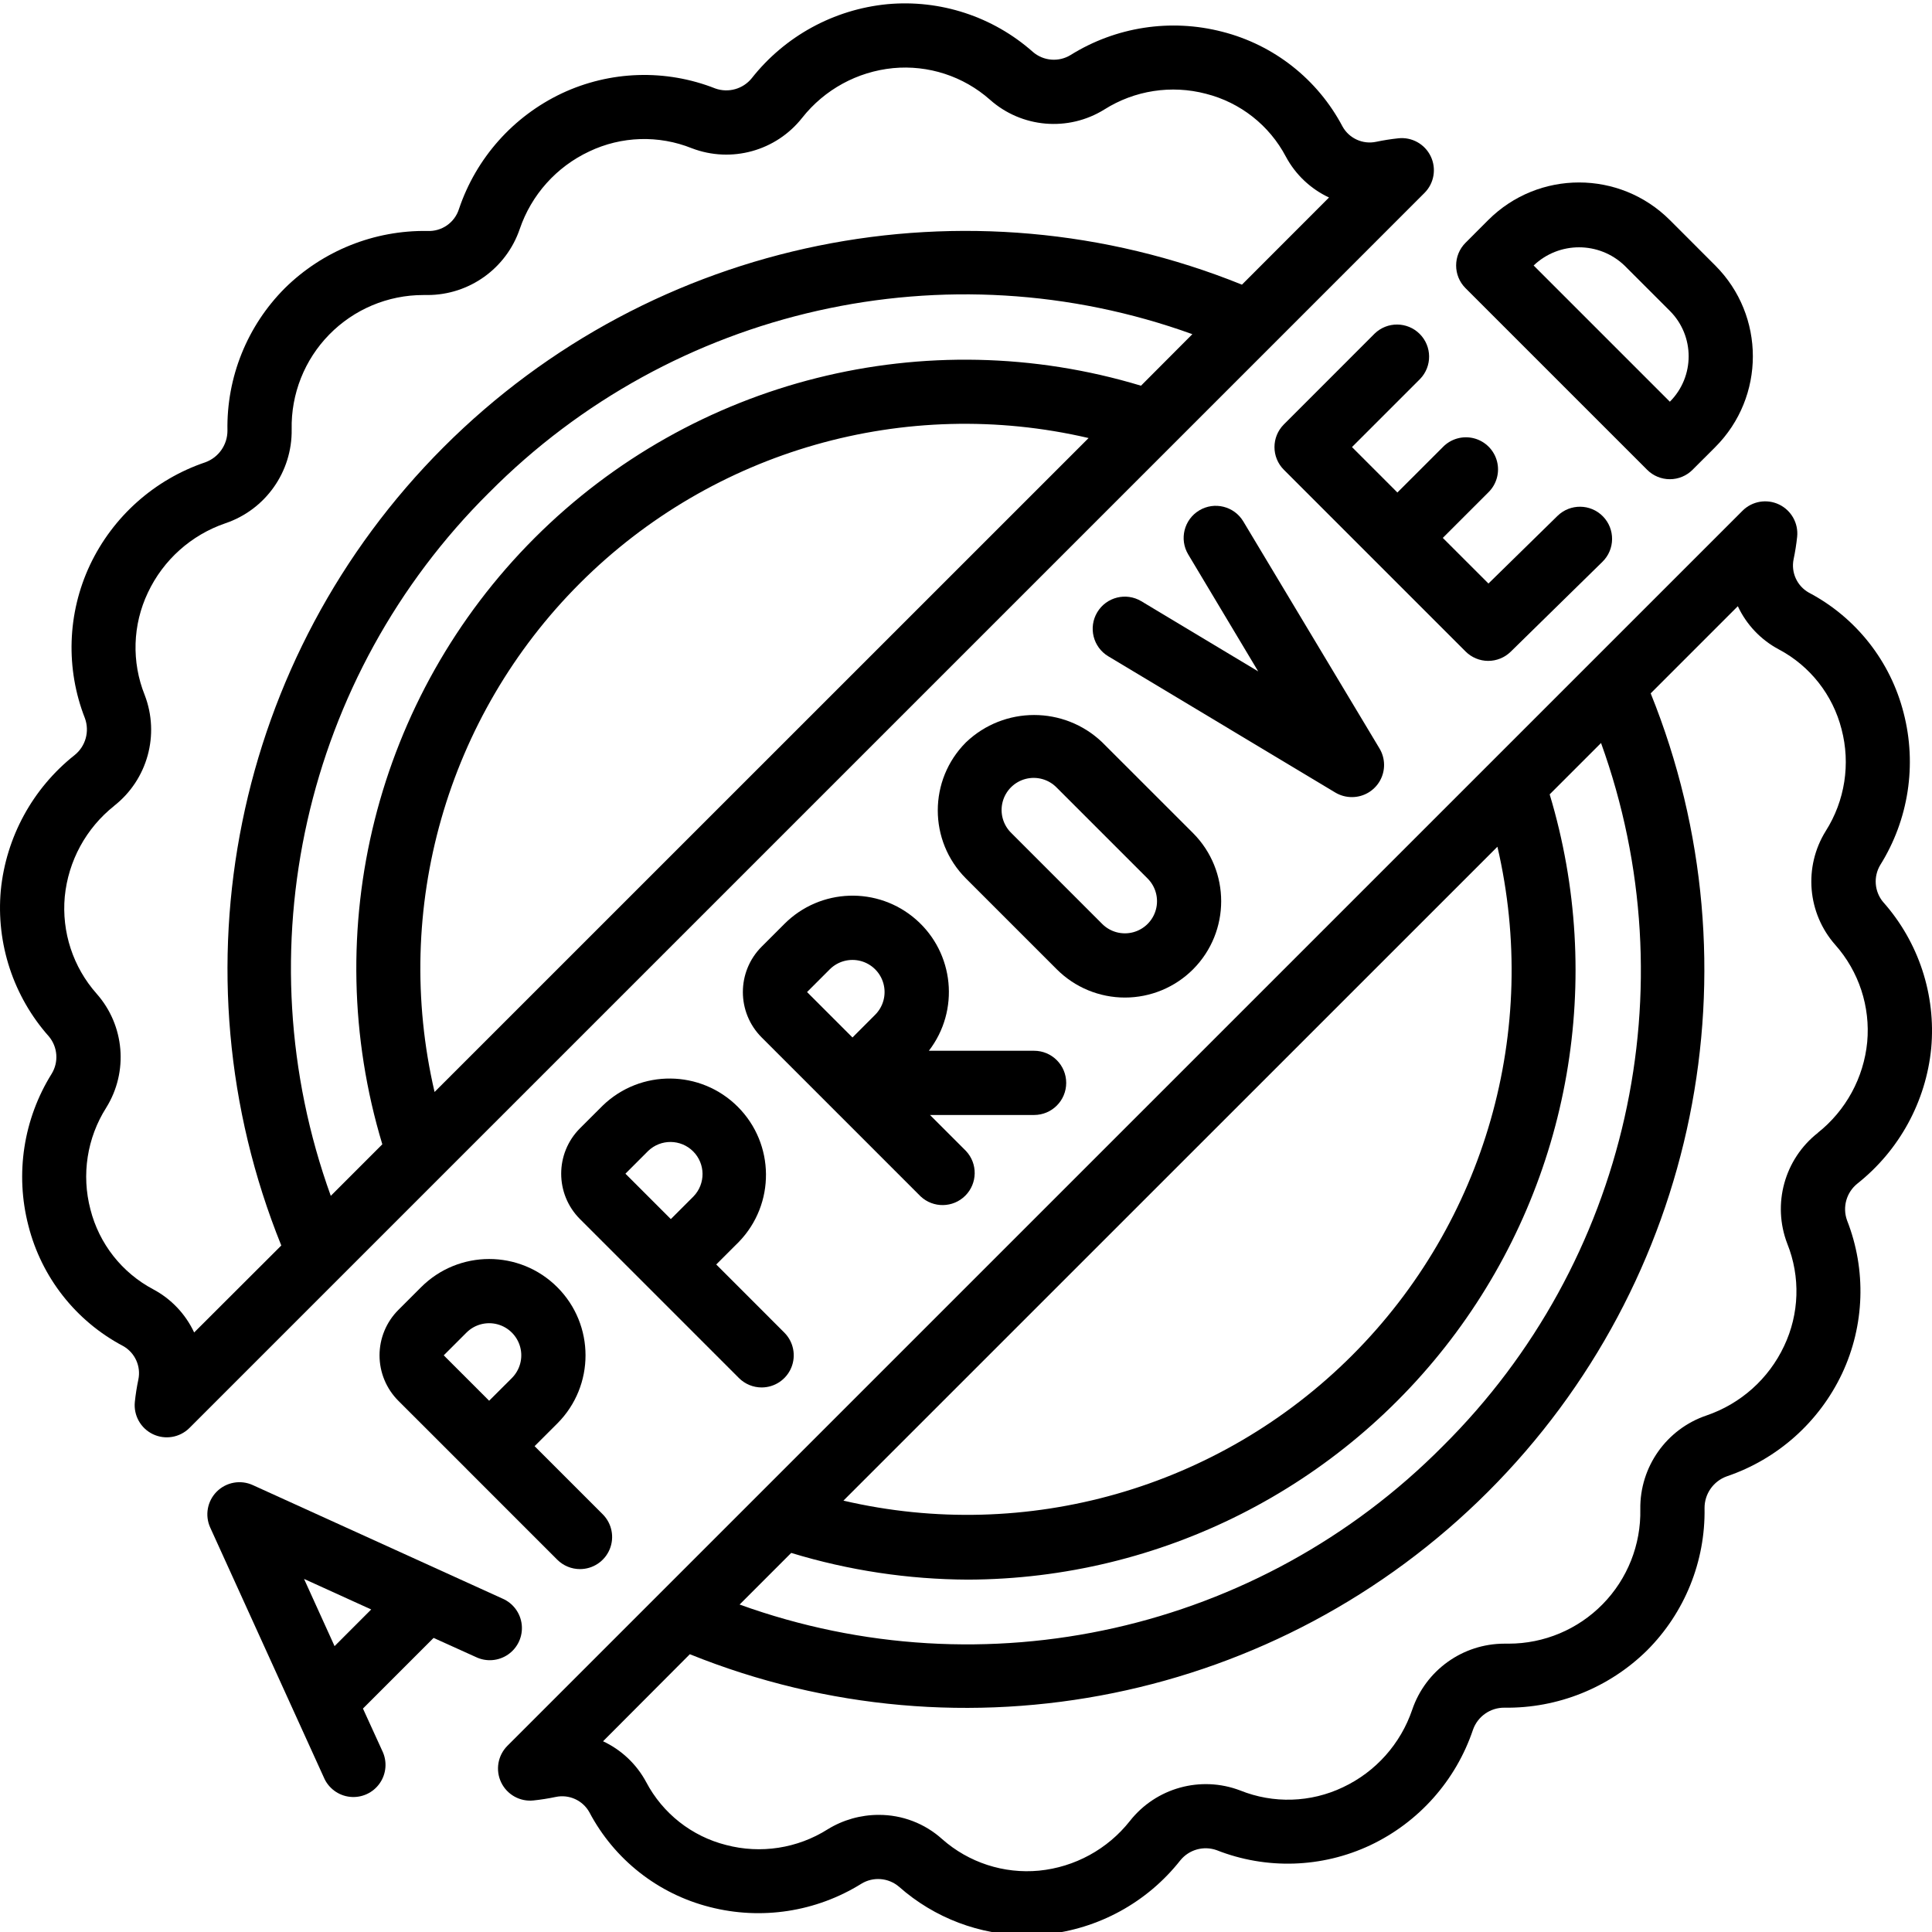
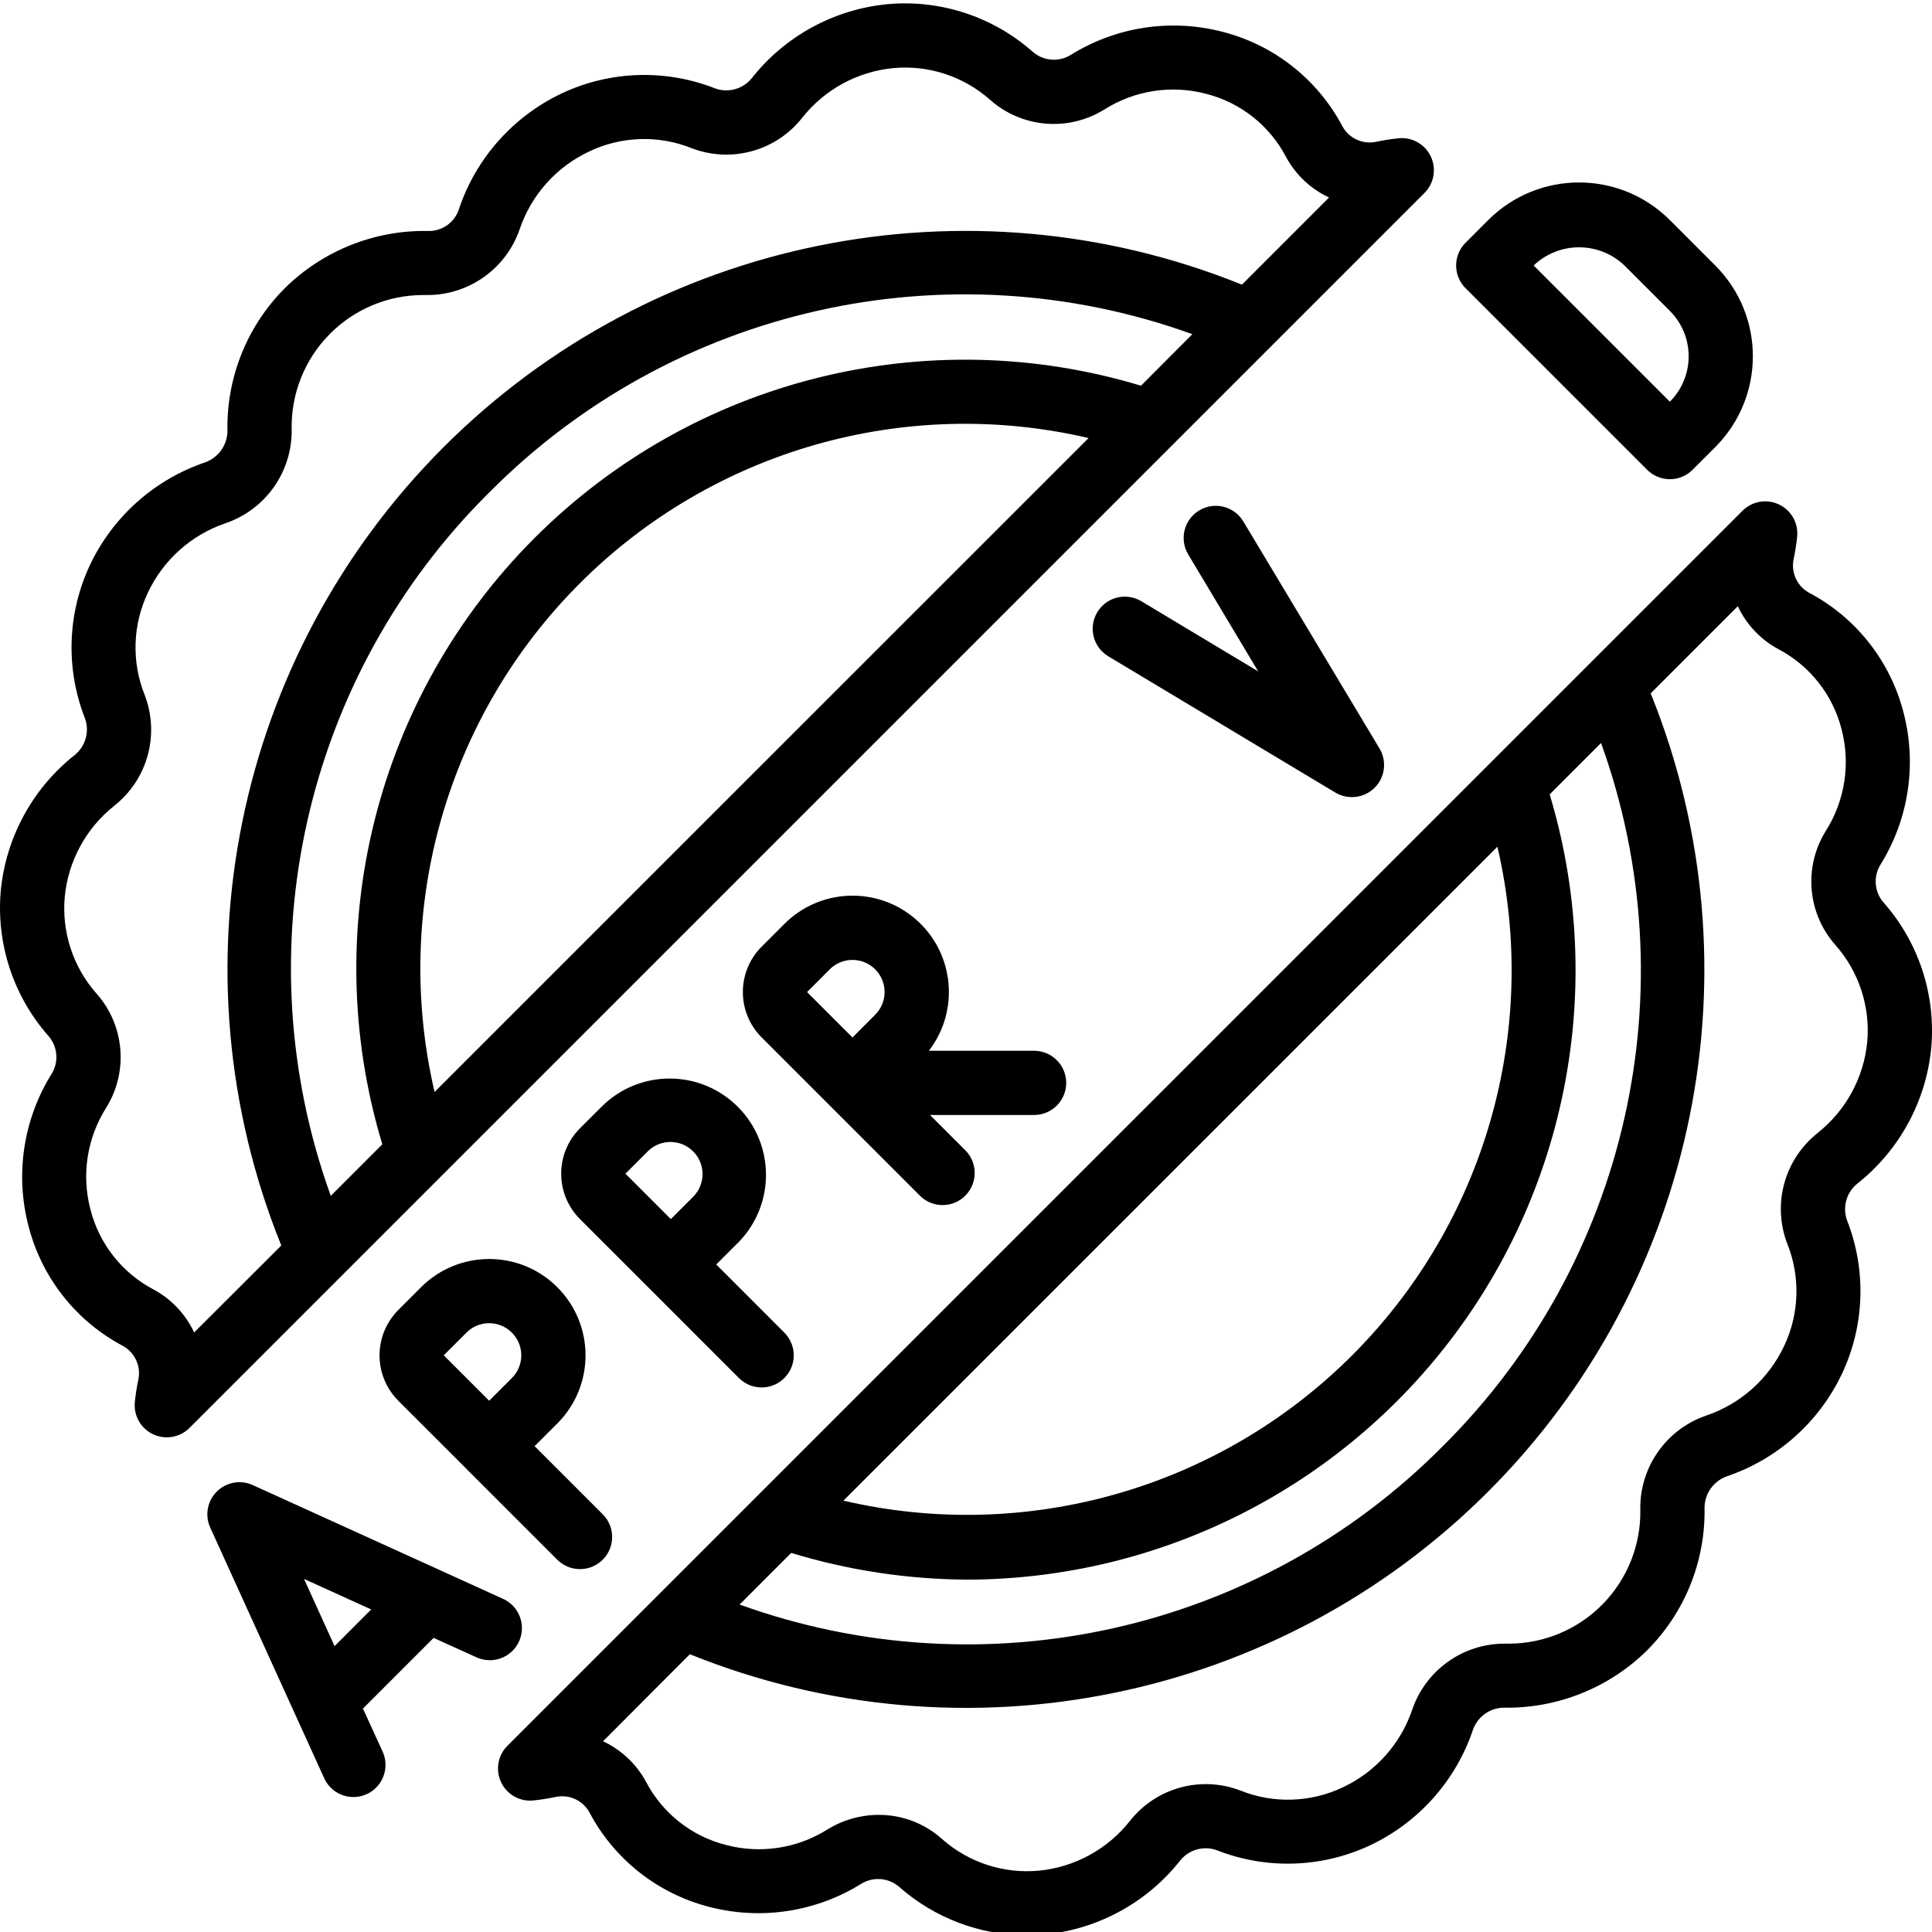
<svg xmlns="http://www.w3.org/2000/svg" height="496pt" viewBox="0 0 496.867 496" width="496pt">
  <path d="m484.305 231.559c-2.254-2.703-2.551-6.539-.734-9.555 7.27-11.637 9.441-25.75 6.012-39.035-3.367-13.312-12.223-24.57-24.367-30.977-3.062-1.711-4.656-5.215-3.934-8.645.398-1.891.699-3.797.902-5.715.367-3.477-1.492-6.809-4.648-8.32-3.152-1.508-6.914-.871-9.391 1.598l-39.277 39.273-239.078 239.07-39.309 39.309c-2.469 2.48-3.109 6.25-1.594 9.402 1.516 3.156 4.852 5.016 8.332 4.637 1.914-.203 3.816-.504 5.699-.898 3.434-.727 6.941.863 8.652 3.93 6.402 12.148 17.66 21.008 30.969 24.379 13.262 3.414 27.344 1.25 38.969-5.98 3.062-1.879 6.988-1.566 9.715.777 9.086 8.031 20.797 12.465 32.922 12.469 1.527 0 3.059-.066 4.594-.215 13.711-1.352 26.277-8.23 34.809-19.051 2.242-2.766 5.984-3.816 9.34-2.625 12.781 5.039 27.078 4.582 39.512-1.266 12.484-5.906 22.023-16.637 26.426-29.727 1.215-3.418 4.469-5.688 8.094-5.648 13.703.188 26.914-5.121 36.676-14.742 9.68-9.691 15.012-22.895 14.773-36.59-.016-3.645 2.262-6.906 5.688-8.152 13.066-4.418 23.773-13.957 29.672-26.426 5.832-12.402 6.297-26.656 1.289-39.414-1.23-3.395-.164-7.195 2.652-9.457 10.789-8.547 17.645-21.109 18.992-34.809 1.254-13.699-3.219-27.309-12.355-37.598zm-113.242 139.926c-47.219 47.617-117.777 63.512-180.852 40.734l13.27-13.277c14.75 4.5 30.078 6.812 45.496 6.871 49.484-.168 95.984-23.695 125.434-63.461 29.453-39.77 38.395-91.105 24.129-138.492l13.211-13.211c22.77 63.062 6.898 133.602-40.688 180.836zm14.039-154.156c10.98 47.133-3.152 96.598-37.375 130.812-34.223 34.219-83.684 48.344-130.816 37.355zm82.414 73.582c-8.594 6.742-11.785 18.305-7.867 28.508 3.414 8.508 3.113 18.062-.828 26.34-3.949 8.395-11.137 14.824-19.918 17.824-10.324 3.488-17.215 13.242-17.051 24.137.188 9.102-3.297 17.895-9.668 24.395-6.367 6.504-15.09 10.168-24.191 10.164h-1.105c-10.715.016-20.238 6.836-23.695 16.98-2.98 8.793-9.41 15.996-17.812 19.949-8.305 3.965-17.887 4.262-26.426.828-10.16-3.875-21.66-.688-28.383 7.859-5.727 7.25-14.16 11.855-23.352 12.762-9.066.859-18.082-2.074-24.906-8.102-4.48-4.043-10.305-6.27-16.336-6.242-4.633 0-9.176 1.285-13.121 3.715-7.773 4.914-17.238 6.375-26.129 4.027-8.82-2.23-16.281-8.102-20.531-16.152-2.469-4.613-6.363-8.301-11.105-10.52l22.32-22.387c70.629 28.504 151.449 12.043 205.301-41.812 53.855-53.855 70.312-134.68 41.809-205.301l22.41-22.414c2.211 4.742 5.906 8.637 10.52 11.098 8.047 4.258 13.914 11.719 16.156 20.539 2.344 8.91.871 18.398-4.066 26.18-5.746 9.242-4.738 21.164 2.48 29.312 6.051 6.836 9.012 15.867 8.184 24.957-.895 9.188-5.484 17.621-12.719 23.355zm0 0" />
  <path d="m13.289 275.715c-7.262 11.641-9.43 25.75-5.992 39.035 3.363 13.309 12.211 24.566 24.352 30.977 3.062 1.711 4.656 5.215 3.93 8.645-.398 1.891-.699 3.797-.898 5.715-.367 3.477 1.492 6.809 4.645 8.32 3.152 1.508 6.918.871 9.395-1.598l39.273-39.273 239.105-239.098 39.258-39.266c2.473-2.48 3.109-6.246 1.594-9.402-1.512-3.156-4.852-5.016-8.332-4.637-1.914.203-3.816.504-5.699.898-3.434.73-6.941-.863-8.652-3.93-6.398-12.141-17.641-21-30.945-24.379-13.258-3.426-27.344-1.266-38.969 5.98-3.062 1.883-6.988 1.566-9.711-.777-10.27-9.105-23.852-13.551-37.516-12.277-13.711 1.352-26.281 8.23-34.809 19.051-2.246 2.762-5.984 3.812-9.34 2.625-12.781-5.047-27.082-4.59-39.516 1.262-12.48 5.91-22.023 16.641-26.426 29.73-1.098 3.504-4.426 5.824-8.094 5.648-13.707-.219-26.93 5.086-36.688 14.715-9.684 9.703-15.012 22.922-14.758 36.625.012 3.645-2.266 6.906-5.691 8.152-13.062 4.418-23.773 13.957-29.672 26.426-5.828 12.402-6.293 26.656-1.285 39.414 1.227 3.395.164 7.195-2.652 9.457-10.789 8.547-17.645 21.109-18.992 34.809-1.238 13.695 3.246 27.297 12.387 37.574 2.258 2.715 2.539 6.562.699 9.578zm112.508-149.473c47.223-47.609 117.777-63.504 180.852-40.734l-13.211 13.254c-55.227-16.684-115.152-1.637-155.945 39.152-40.797 40.793-55.848 100.715-39.168 155.941l-13.254 13.258c-22.777-63.082-6.887-133.648 40.727-180.879zm-14.035 154.156c-10.988-47.137 3.145-96.605 37.371-130.824 34.223-34.223 83.691-48.344 130.828-37.352zm-82.418-73.582c8.598-6.742 11.789-18.305 7.871-28.504-3.414-8.512-3.117-18.066.824-26.344 3.953-8.395 11.141-14.824 19.918-17.824 10.328-3.488 17.219-13.246 17.055-24.145-.188-9.102 3.293-17.895 9.664-24.395 6.371-6.504 15.09-10.168 24.195-10.164h1.105c10.715-.016 20.234-6.84 23.691-16.98 2.996-8.793 9.438-15.988 17.848-19.934 8.305-3.965 17.887-4.262 26.426-.828 10.156 3.875 21.652.691 28.375-7.852 5.727-7.246 14.16-11.852 23.352-12.758 9.066-.863 18.082 2.07 24.906 8.102 8.172 7.281 20.164 8.309 29.457 2.523 7.773-4.91 17.238-6.367 26.129-4.027 8.82 2.234 16.281 8.102 20.531 16.152 2.469 4.613 6.363 8.305 11.105 10.52l-22.395 22.414c-70.625-28.531-151.461-12.082-205.316 41.785-53.852 53.863-70.285 134.703-41.742 205.32l-22.41 22.371c-2.215-4.742-5.906-8.637-10.523-11.098-8.043-4.258-13.91-11.719-16.152-20.539-2.348-8.91-.875-18.398 4.062-26.18 5.746-9.242 4.738-21.164-2.477-29.316-6.055-6.832-9.016-15.863-8.184-24.953.895-9.188 5.484-17.621 12.719-23.355zm0 0" />
  <path d="m122.379 425.715c2.699 1.301 5.887 1.039 8.34-.684 2.449-1.723 3.773-4.637 3.461-7.613-.309-2.98-2.211-5.555-4.961-6.734l-64.223-29.191c-3.133-1.422-6.816-.75-9.25 1.68-2.43 2.43-3.102 6.113-1.684 9.246l29.207 64.23c1.16 2.777 3.742 4.703 6.734 5.023 2.992.324 5.926-1.008 7.648-3.477 1.727-2.465 1.973-5.676.648-8.375l-4.957-10.852 18.168-18.168zm-36.336-2.801-7.852-17.285 17.273 7.855zm0 0" />
  <path d="m149.16 403.102c3.34.004 6.355-2.008 7.637-5.094 1.277-3.086.574-6.637-1.789-9l-17.523-17.523 5.848-5.84c9.672-9.68 9.668-25.367-.012-35.039-9.676-9.672-25.363-9.668-35.035.008l-5.84 5.84c-3.098 3.098-4.84 7.301-4.84 11.68 0 4.383 1.742 8.586 4.84 11.684l17.426 17.414.09.098.098.102 23.262 23.262c1.551 1.547 3.652 2.414 5.84 2.41zm-17.516-49.133-5.848 5.836-11.676-11.676 5.84-5.84c2.086-2.086 5.125-2.902 7.977-2.141 2.852.766 5.078 2.992 5.844 5.84.766 2.852-.051 5.891-2.137 7.98zm0 0" />
  <path d="m195.875 356.387c3.34 0 6.352-2.012 7.629-5.098 1.277-3.086.57-6.637-1.789-9l-17.516-17.523 5.84-5.836c9.387-9.723 9.254-25.172-.301-34.73-9.559-9.555-25.012-9.691-34.73-.301l-5.848 5.84c-6.445 6.449-6.445 16.902 0 23.352l40.879 40.879c1.547 1.547 3.648 2.418 5.836 2.418zm-17.516-49.133-5.836 5.836-11.676-11.676 5.836-5.84c3.242-3.129 8.391-3.082 11.578.102 3.184 3.184 3.23 8.336.098 11.578zm0 0" />
  <path d="m274.203 278.059c0-4.559-3.695-8.258-8.258-8.258h-27.062c7.977-10.352 6.539-25.117-3.281-33.734-9.82-8.621-24.648-8.133-33.879 1.117l-5.836 5.836c-6.449 6.449-6.449 16.906 0 23.355l40.875 40.879c3.254 3.047 8.34 2.965 11.492-.188 3.148-3.156 3.23-8.242.176-11.492l-9.258-9.258h26.773c4.562 0 8.258-3.695 8.258-8.258zm-49.125-17.523-5.84 5.848-11.684-11.684 5.836-5.84c2.086-2.086 5.129-2.902 7.98-2.141 2.848.762 5.078 2.988 5.84 5.84.766 2.848-.047 5.891-2.133 7.977zm0 0" />
-   <path d="m306.824 248.859c9.648-9.688 9.648-25.352 0-35.039l-23.355-23.344c-9.801-9.367-25.234-9.367-35.039 0-9.672 9.672-9.672 25.355 0 35.027l23.355 23.355c4.645 4.648 10.949 7.258 17.52 7.258 6.57 0 12.871-2.609 17.52-7.258zm-46.715-35.039c-2.148-2.074-3.008-5.145-2.254-8.031.758-2.887 3.012-5.141 5.898-5.898 2.887-.754 5.957.105 8.031 2.254l23.352 23.352c2.09 2.086 2.906 5.129 2.141 7.98-.762 2.848-2.988 5.074-5.836 5.84-2.852.766-5.891-.047-7.98-2.133zm0 0" />
  <path d="m347.699 204.562c2.977 0 5.719-1.602 7.184-4.191 1.465-2.586 1.422-5.762-.105-8.312l-35.031-58.398c-2.348-3.91-7.422-5.18-11.332-2.828-3.91 2.348-5.18 7.422-2.828 11.332l17.992 30.07-30.059-18.047c-3.91-2.344-8.984-1.078-11.328 2.832-2.348 3.914-1.078 8.984 2.832 11.332l58.383 35.039c1.301.773 2.785 1.18 4.293 1.172zm0 0" />
-   <path d="m382.738 169.531c2.164 0 4.238-.848 5.781-2.359l23.594-23.125c3.258-3.191 3.312-8.422.121-11.68-3.191-3.258-8.422-3.312-11.684-.121l-17.754 17.391-11.742-11.734 11.684-11.676c2.148-2.074 3.008-5.145 2.254-8.031-.758-2.887-3.012-5.141-5.898-5.898-2.887-.754-5.957.105-8.031 2.254l-11.684 11.676-11.68-11.684 17.516-17.516c3.133-3.242 3.086-8.391-.098-11.578-3.188-3.184-8.336-3.23-11.578-.102l-23.352 23.363c-3.227 3.227-3.227 8.453 0 11.676l23.352 23.355 23.363 23.363c1.547 1.551 3.648 2.426 5.836 2.426zm0 0" />
  <path d="m429.449 122.809c2.188 0 4.289-.871 5.836-2.422l5.84-5.836c12.895-12.898 12.895-33.809 0-46.707l-11.676-11.68c-12.902-12.895-33.809-12.895-46.711 0l-5.836 5.84c-3.223 3.227-3.223 8.453 0 11.676l46.707 46.707c1.547 1.551 3.648 2.422 5.84 2.422zm-11.68-54.965 11.68 11.676c6.445 6.449 6.445 16.902 0 23.355l-35.031-35.031c6.535-6.234 16.816-6.234 23.352 0zm0 0" />
</svg>